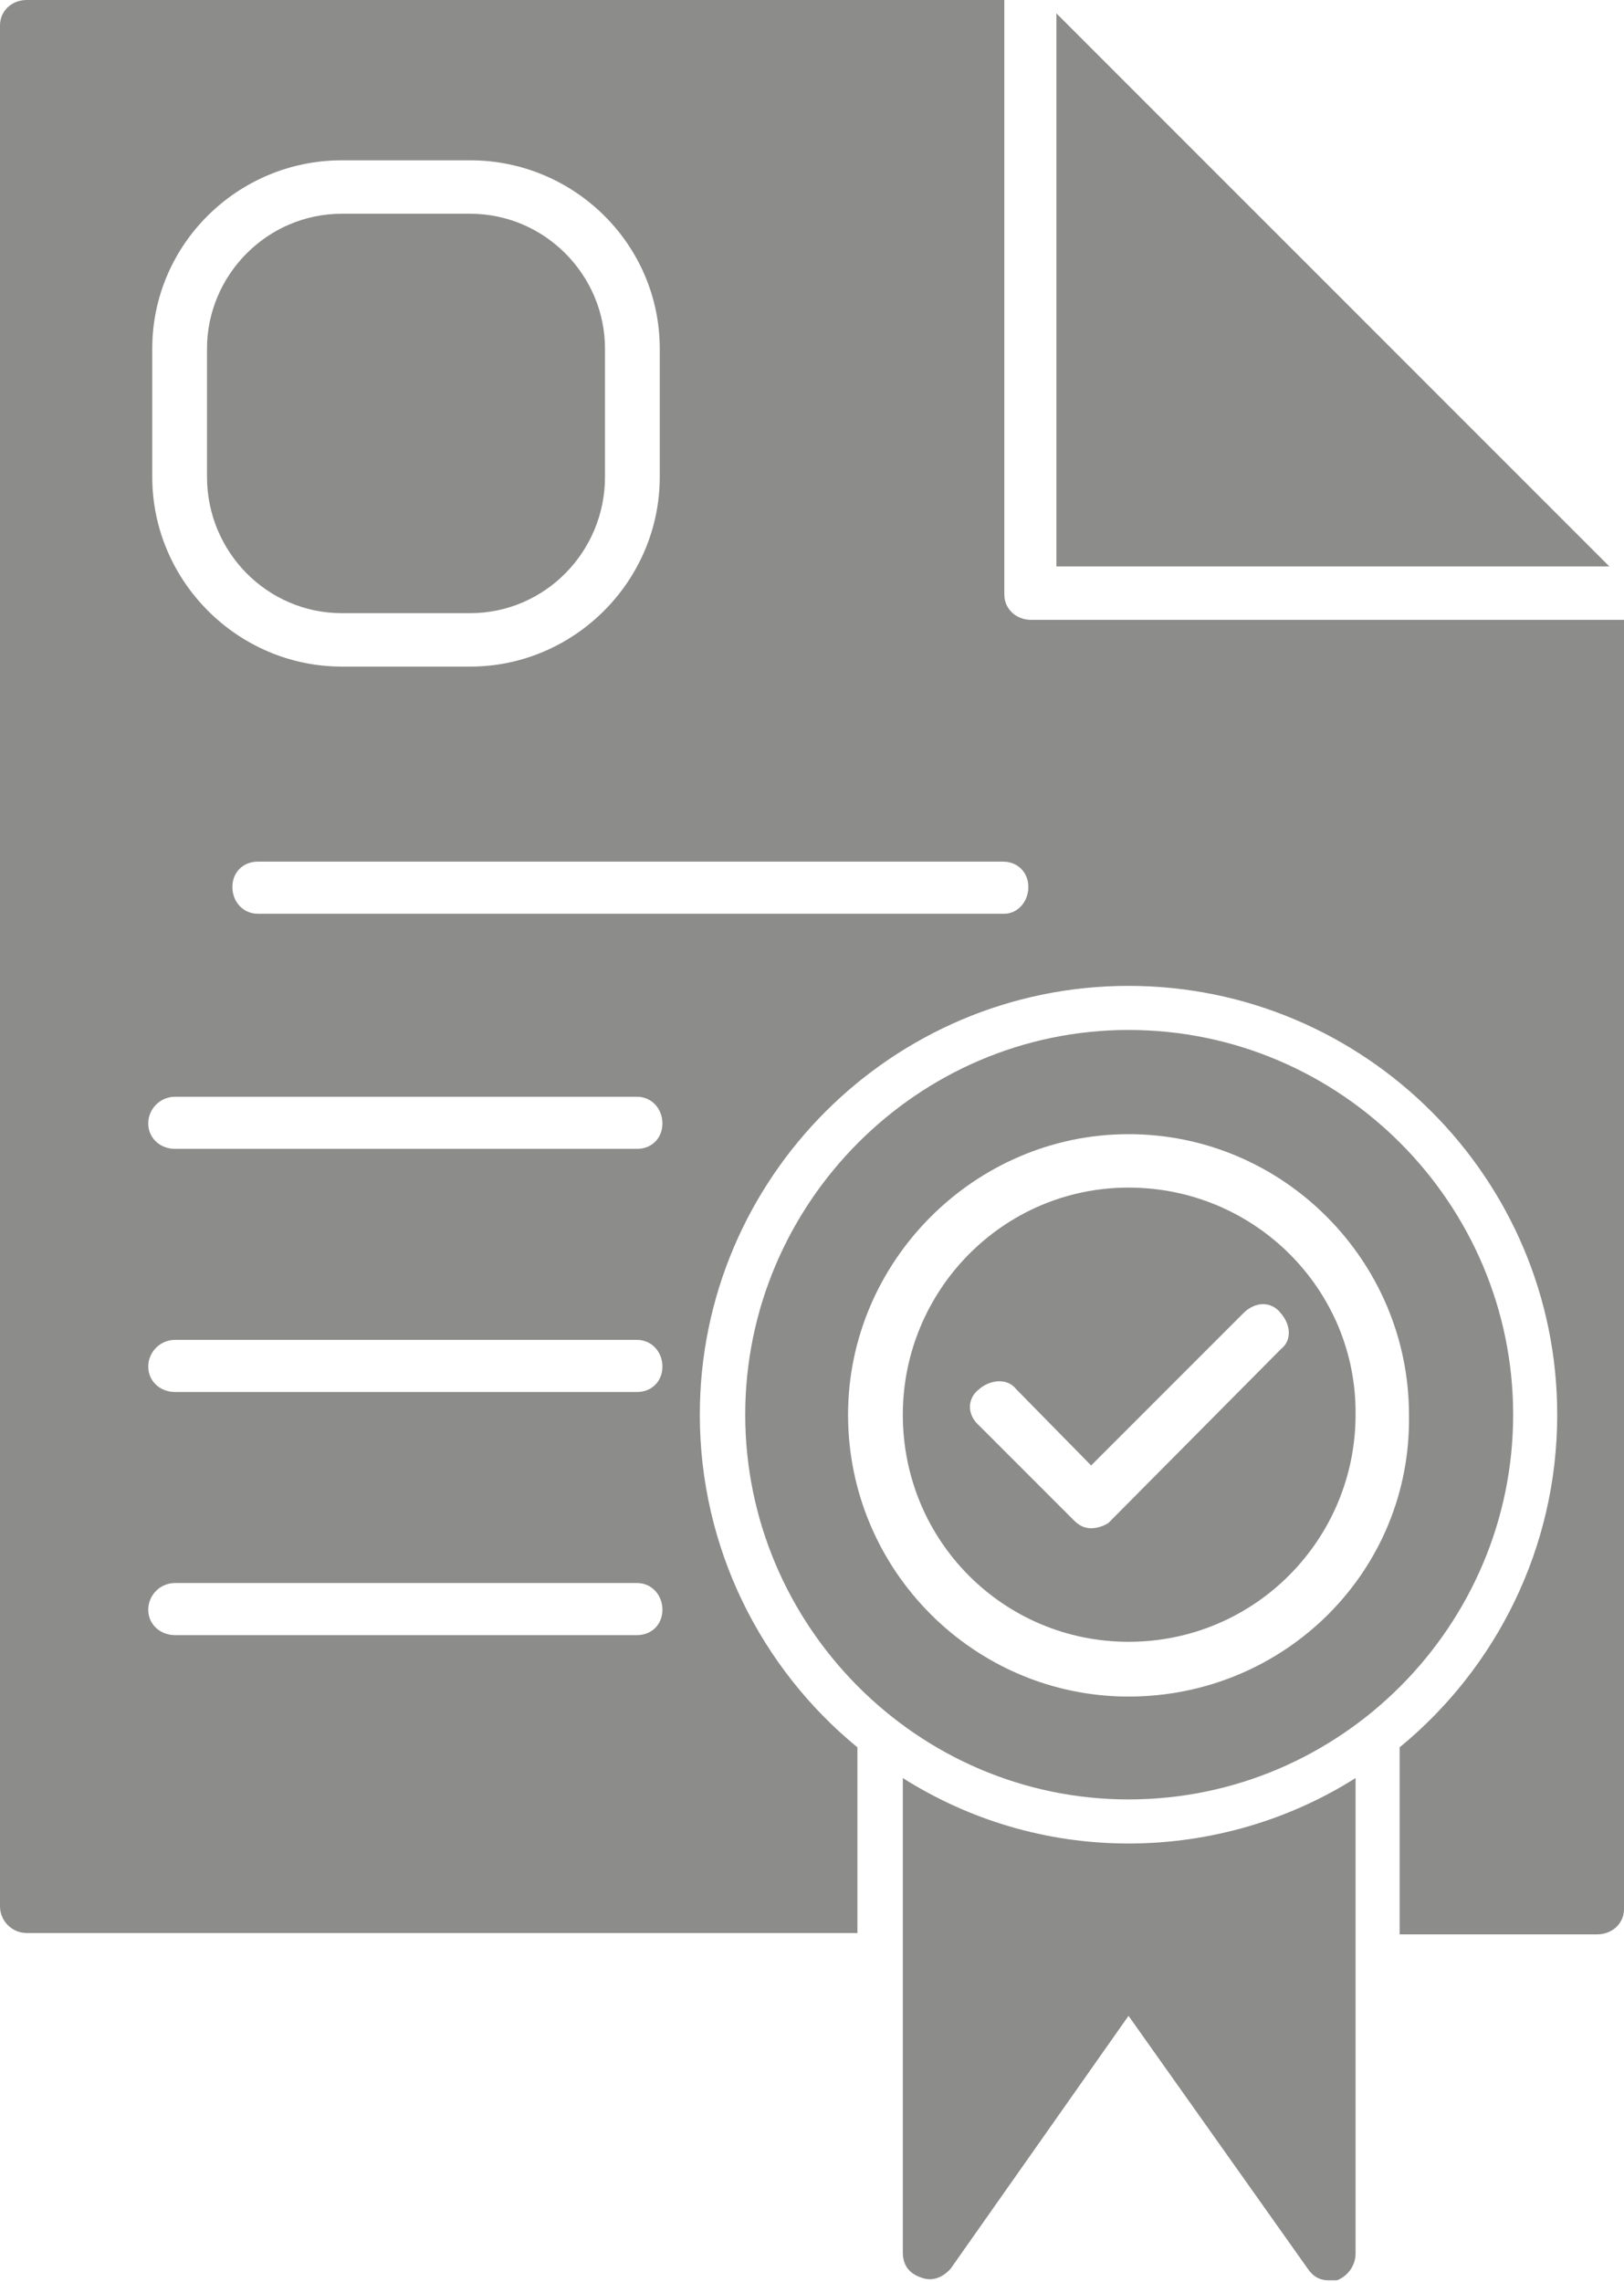
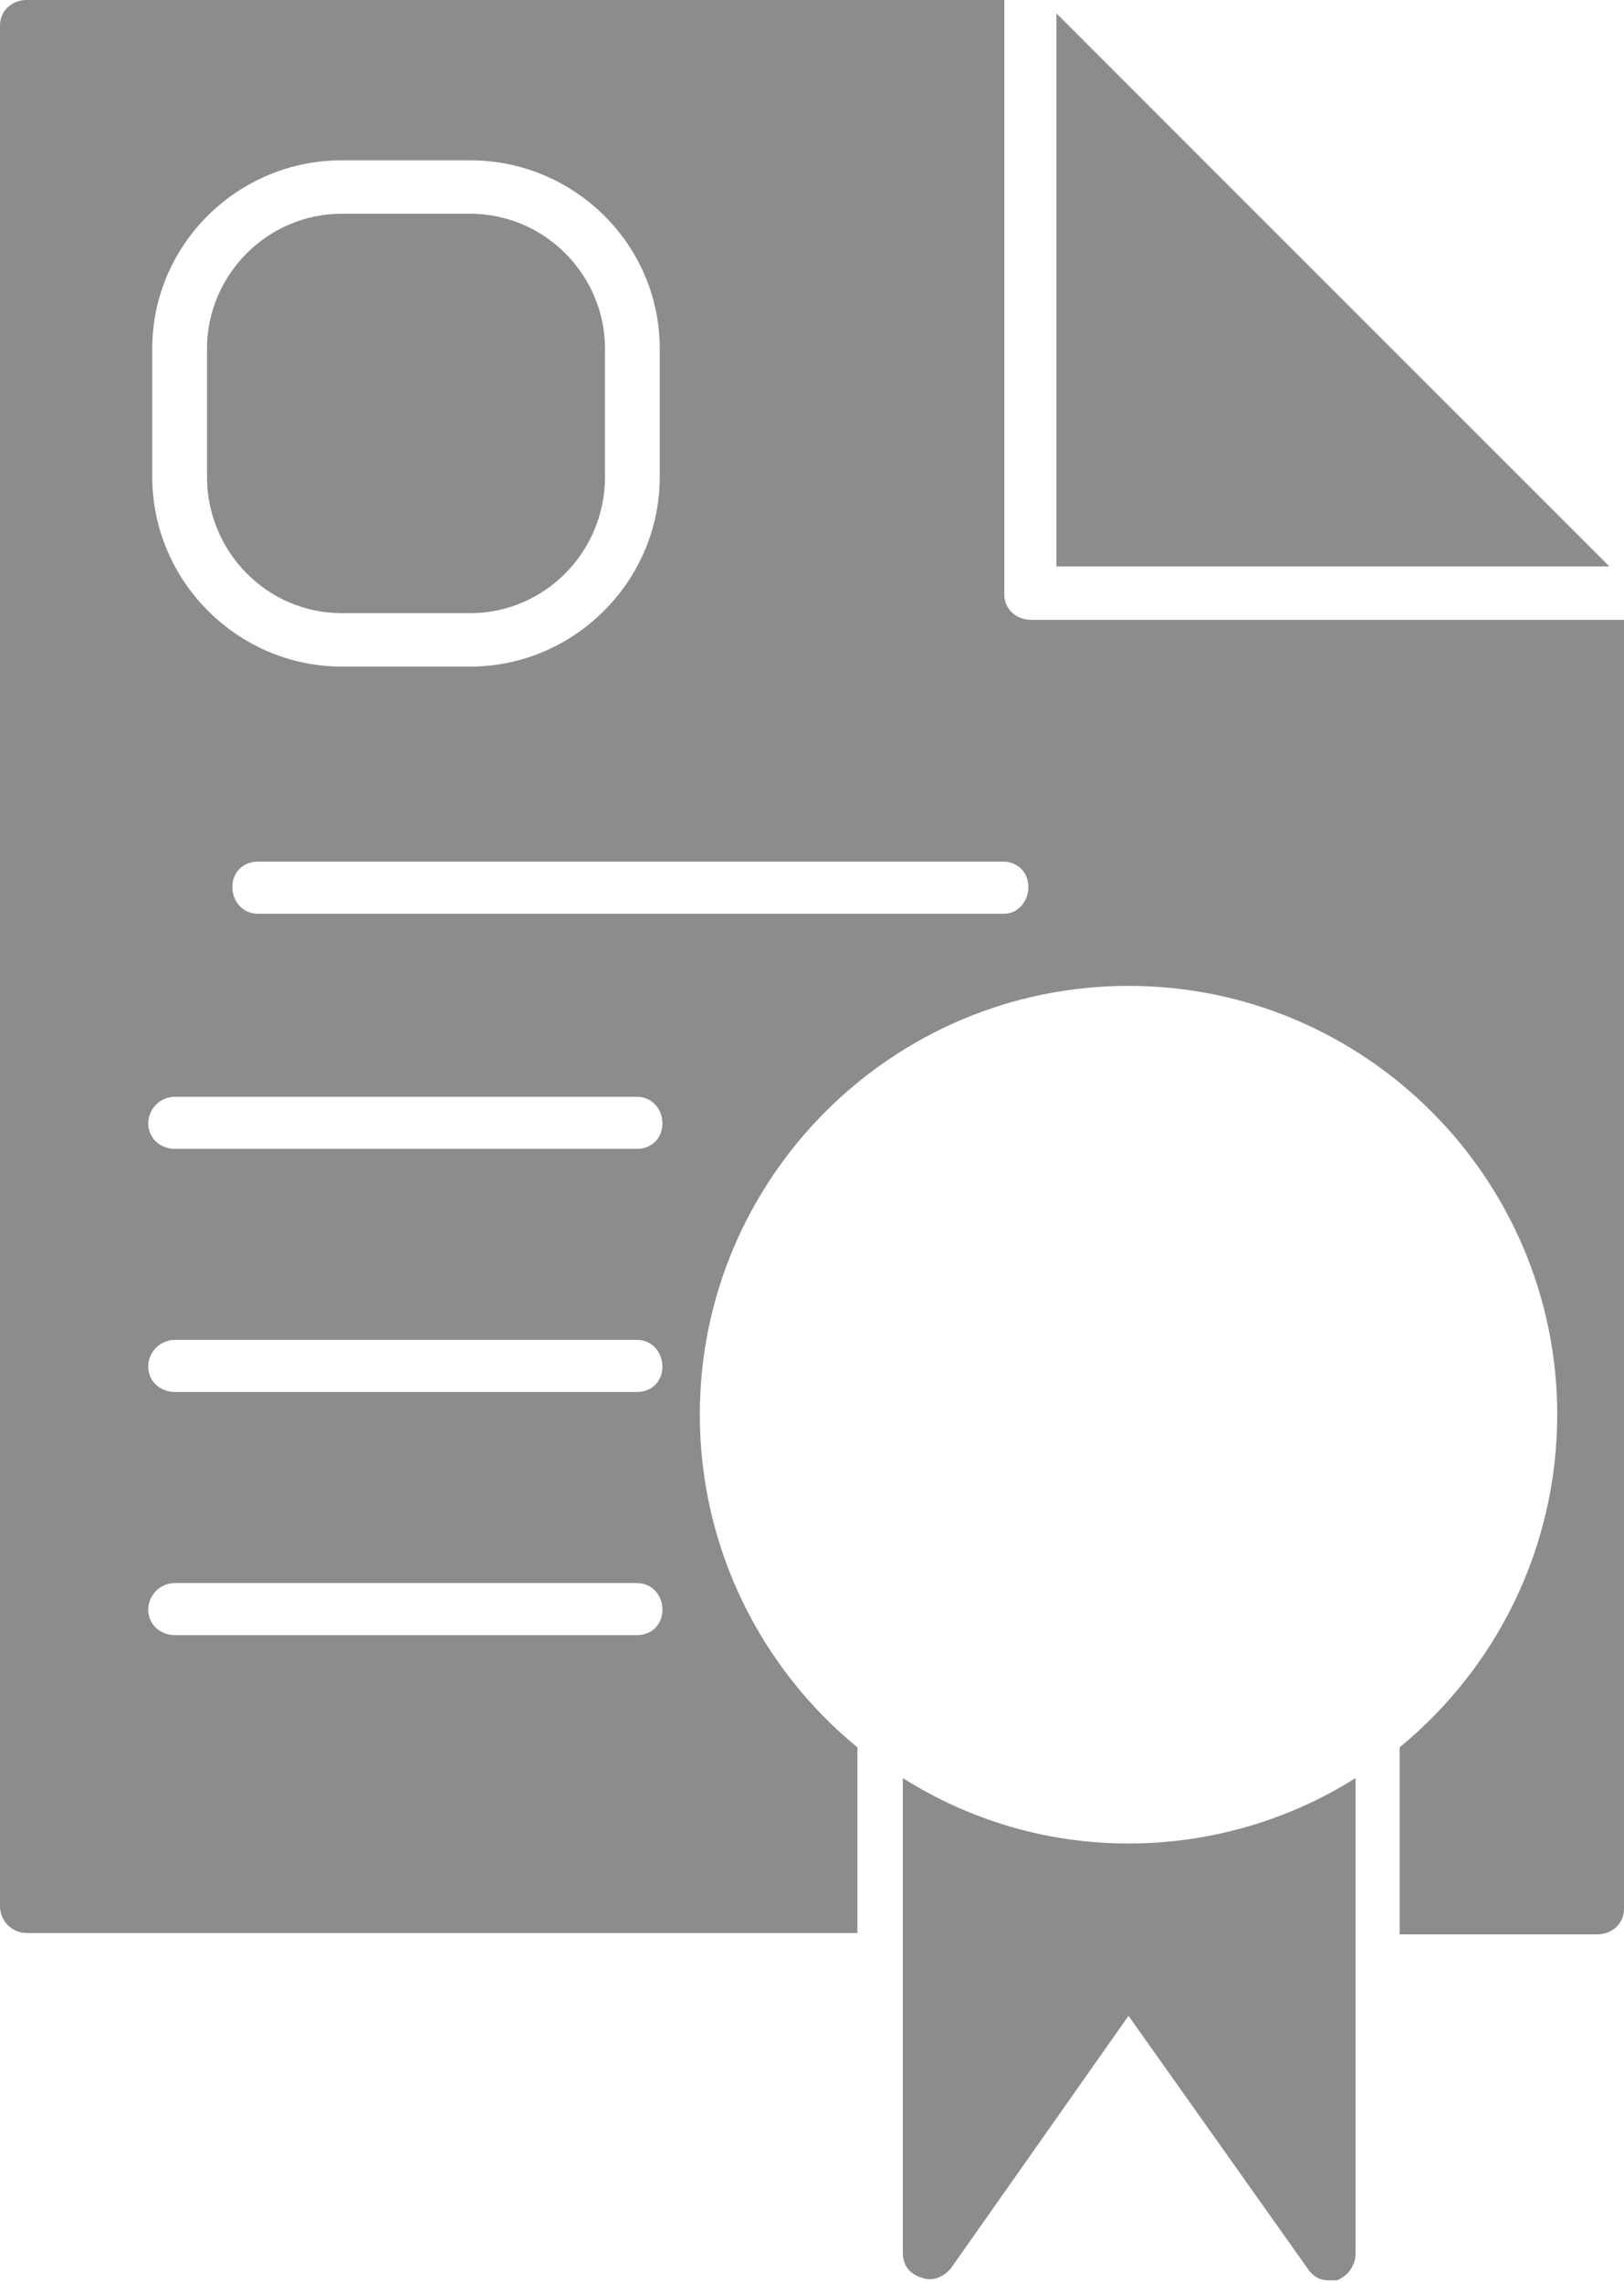
<svg xmlns="http://www.w3.org/2000/svg" clip-rule="evenodd" fill="#8c8c8b" fill-rule="evenodd" height="1708" image-rendering="optimizeQuality" preserveAspectRatio="xMidYMid meet" text-rendering="geometricPrecision" version="1" viewBox="245.0 0.0 1216.0 1708.0" width="1216" zoomAndPan="magnify">
  <g id="change1_1">
-     <path d="M1090 1347c-158,0 -287,-130 -287,-288 0,-158 129,-288 287,-288 159,0 288,130 288,288 0,158 -129,288 -288,288zm-28 -203c-5,0 -9,-2 -13,-6l-71 -71c-9,-8 -9,-20 0,-27 8,-7 21,-9 28,0l56 57 114 -114c9,-9 21,-9 28,0 7,8 9,20 0,27l-129 130c-3,2 -8,4 -13,4zm28 126c-115,0 -210,-94 -210,-211 0,-115 95,-210 210,-210 116,0 210,95 210,210 2,117 -93,211 -210,211zm0 -381c-94,0 -169,77 -169,170 0,95 76,170 169,170 95,0 170,-77 170,-170 1,-93 -75,-170 -170,-170z" />
    <path d="M1240 1707c-7,0 -12,-3 -16,-9l-134 -189 -133 189c-6,7 -14,10 -22,7 -9,-3 -14,-9 -14,-19l0 -355c49,31 107,49 169,49 62,0 121,-18 170,-49l0 356c0,9 -6,17 -14,20 -1,0 -3,0 -6,0z" />
    <path d="M1441 1448l-148 0 0 -140c72,-59 118,-149 118,-249 0,-177 -144,-321 -321,-321 -177,0 -321,144 -321,321 0,100 46,190 118,249l0 139 -622 0c-11,0 -20,-9 -20,-20l0 -1408c0,-11 9,-19 20,-19l732 0 0 445c0,11 9,19 20,19l444 0 0 965c0,11 -9,19 -20,19zm-844 -949l-96 0c-78,0 -142,-64 -142,-142l0 -96c0,-78 64,-141 142,-141l96 0c78,0 142,63 142,141l0 96c0,78 -64,142 -142,142zm125 725l-346 0c-11,0 -20,-8 -20,-19 0,-11 9,-20 20,-20l346 0c11,0 19,9 19,20 0,11 -8,19 -19,19zm0 -182l-346 0c-11,0 -20,-8 -20,-19 0,-11 9,-20 20,-20l346 0c11,0 19,9 19,20 0,11 -8,19 -19,19zm0 -182l-346 0c-11,0 -20,-8 -20,-19 0,-11 9,-20 20,-20l346 0c11,0 19,9 19,20 0,11 -8,19 -19,19zm275 -176l-559 0c-11,0 -19,-9 -19,-20 0,-11 8,-19 19,-19l558 0c11,0 19,8 19,19 0,11 -8,20 -18,20zm-496 -524c-56,0 -101,46 -101,101l0 96c0,56 45,102 101,102l96 0c56,0 101,-46 101,-102l0 -96c0,-55 -45,-101 -101,-101l-96 0zm535 -150l414 414 -414 0 0 -414z" />
  </g>
</svg>